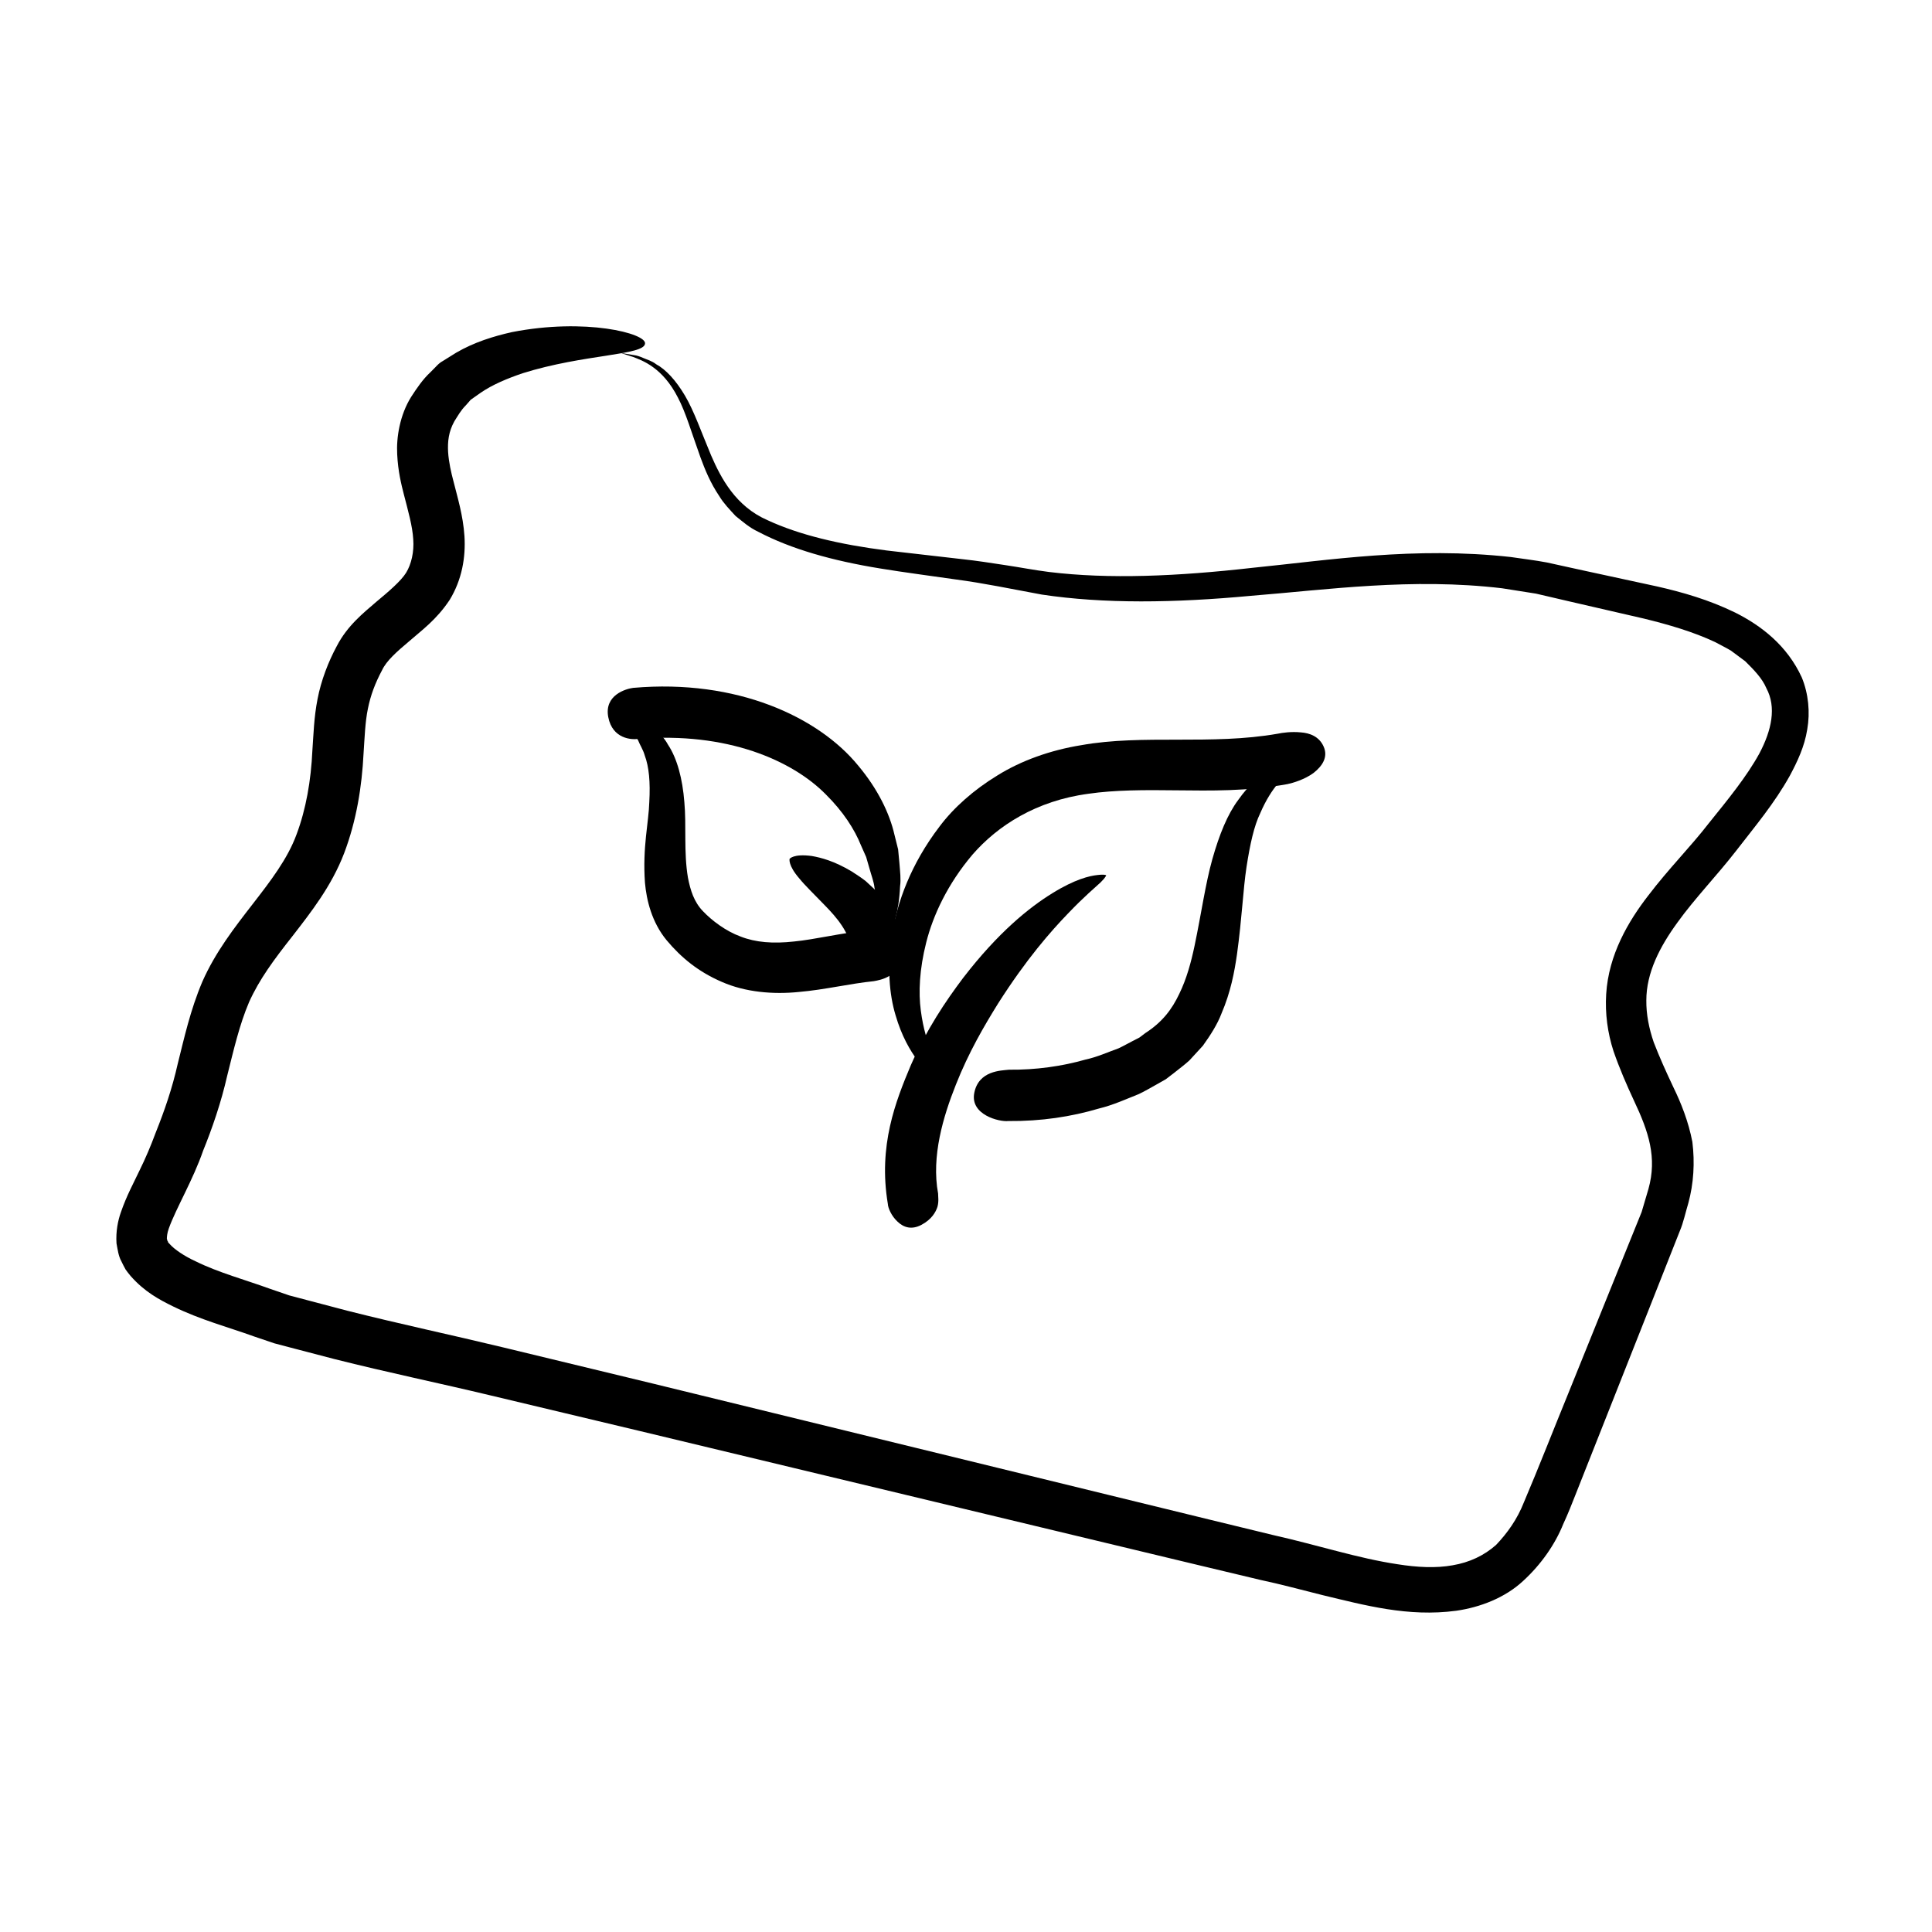
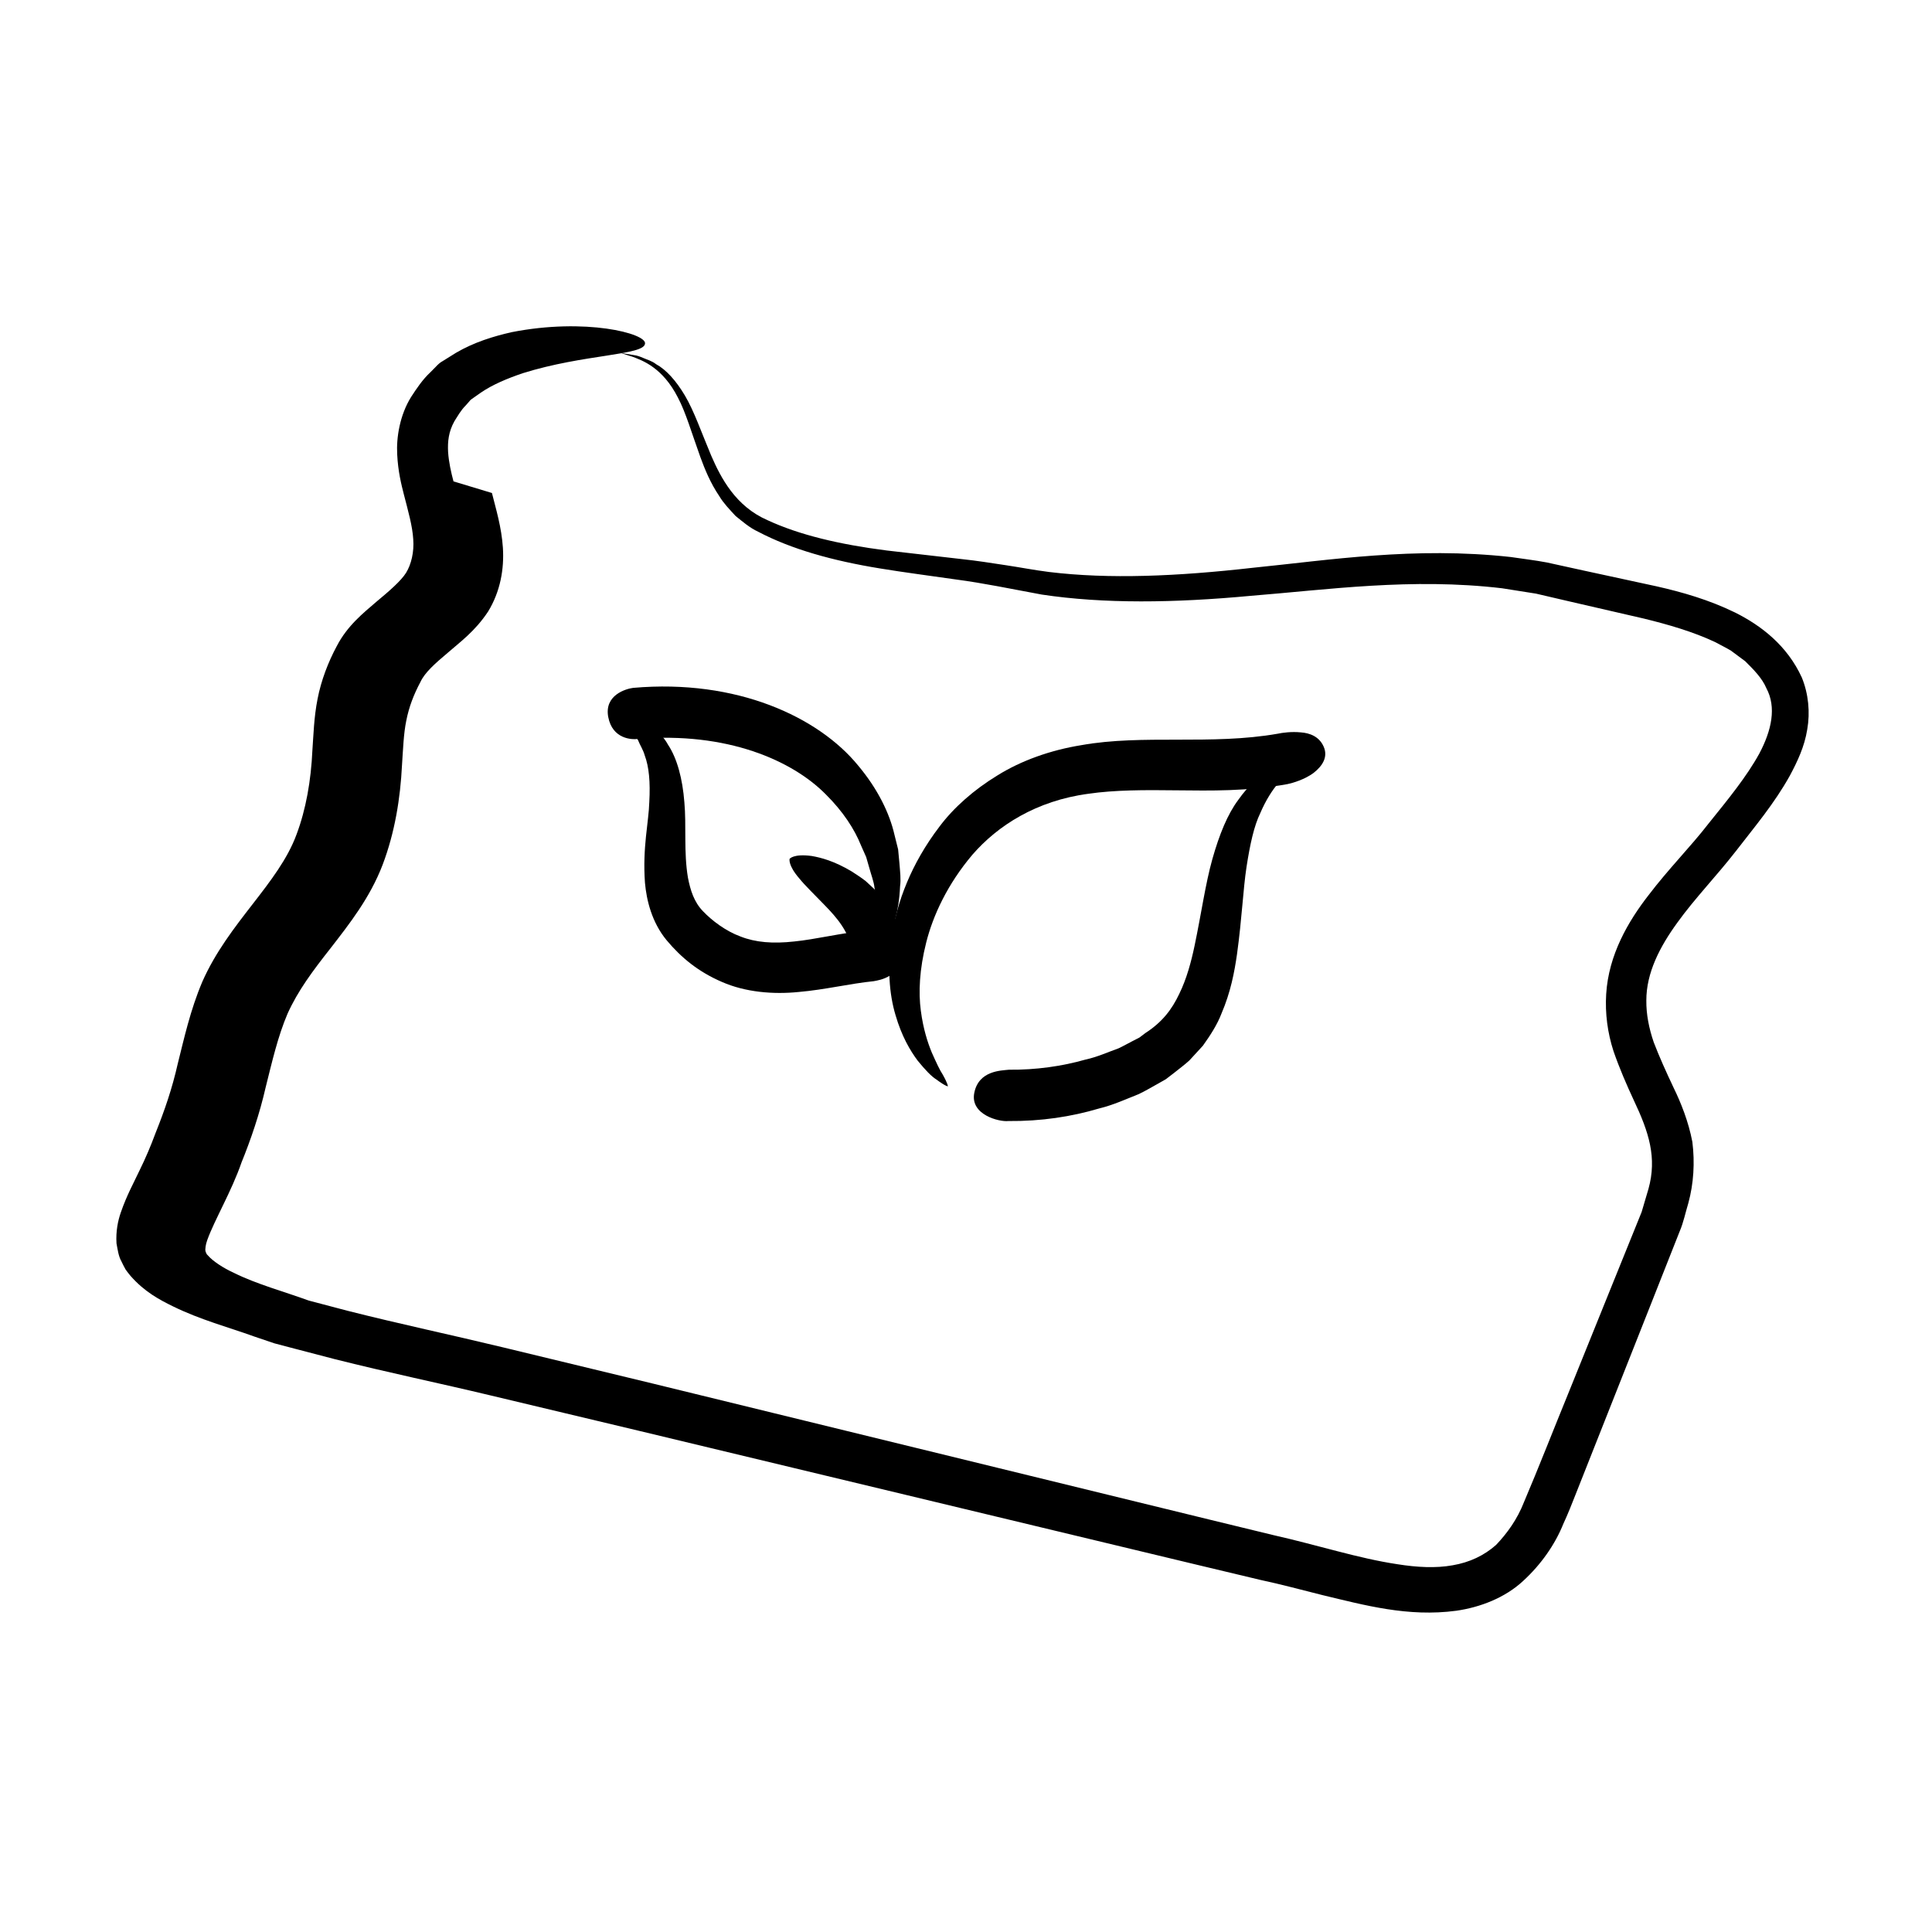
<svg xmlns="http://www.w3.org/2000/svg" fill="#000000" width="800px" height="800px" version="1.1" viewBox="144 144 512 512">
  <g>
-     <path d="m264.18 271.57c-0.625-2.359-1.25-5.059-1.43-7.801-0.141-2.746 0.121-5.356 1.664-8.125 0.875-1.359 1.656-2.848 3.031-4.223l0.941-1.066c0.262-0.328 0.344-0.43 0.684-0.645l2.316-1.629c3.18-2.191 7.141-3.809 11.09-5.16 16.27-5.113 32.289-4.719 32.465-7.879 0.344-2.684-15.801-6.867-35.355-3.012-4.848 1.102-9.934 2.66-14.699 5.441l-3.543 2.207c-0.699 0.344-1.438 1.062-1.93 1.605l-1.426 1.441c-1.945 1.805-3.562 4.195-5.047 6.488-2.984 4.801-3.926 10.707-3.68 15.176 0.215 4.535 1.109 8.051 1.738 10.52 1.184 4.586 2.316 8.551 2.516 12.012 0.258 3.352-0.52 6.625-1.895 8.871-1.367 2.191-4.555 4.926-7.957 7.754-3.316 2.871-7.598 6.227-10.422 11.703-2.242 4.156-4.144 9.09-5.082 13.98-0.973 4.934-1.066 9.445-1.367 13.562-0.371 8.152-1.715 15.699-4.195 22.32-4.793 13.078-18.035 23.352-24.969 39.039-3.234 7.617-4.832 15.062-6.508 21.695-1.512 6.727-3.543 12.516-5.769 18.098l-0.156 0.398-0.023 0.059c-1.207 3.262-2.566 6.477-4.184 9.766-1.582 3.359-3.422 6.656-4.961 11.125-0.77 2.176-1.355 5.039-1.152 8.219 0.312 1.617 0.504 3.356 1.301 4.762 0.344 0.734 0.719 1.457 1.109 2.16 0.418 0.621 0.875 1.148 1.328 1.715 3.727 4.231 7.652 6.297 11.273 8.074 7.344 3.586 14.395 5.406 21.512 7.977l5.305 1.797 5.336 1.406c3.543 0.926 7.074 1.848 10.602 2.769 14.066 3.547 27.887 6.402 41.297 9.617 13.492 3.219 26.766 6.383 39.824 9.496 52.336 12.566 101.31 24.324 147.15 35.328 5.723 1.367 11.395 2.719 17.02 4.062 5.535 1.176 10.984 2.66 16.555 4.051 11.109 2.656 22.645 5.859 35.449 4.141 6.262-0.898 12.922-3.414 17.75-7.934 4.777-4.379 8.457-9.715 10.602-15.062 1.273-2.75 2.231-5.203 3.184-7.621 0.961-2.445 1.93-4.875 2.887-7.297 1.914-4.84 3.82-9.637 5.699-14.395 3.762-9.508 7.457-18.844 11.082-28.008 1.809-4.578 3.606-9.117 5.379-13.613 0.891-2.246 1.777-4.488 2.656-6.715 0.922-2.125 1.527-4.988 2.266-7.43 1.387-5.098 1.742-10.672 1.055-16.168-1.031-5.402-3.004-10.332-5.004-14.43-1.996-4.223-3.738-8.086-5.231-11.969-1.273-3.719-2.004-7.43-1.965-11.094-0.004-7.32 3.559-14.207 8.207-20.605 4.637-6.453 10.395-12.359 15.551-19 4.918-6.375 10.16-12.559 14.277-19.965 1.988-3.727 3.883-7.672 4.609-12.254 0.797-4.519 0.324-9.457-1.438-13.754-3.863-8.43-10.676-13.715-17.668-17.215-6.988-3.41-14.027-5.41-20.781-6.941-6.629-1.438-13.121-2.84-19.453-4.211-3.254-0.715-6.473-1.426-9.656-2.121-3.215-0.609-6.438-0.969-9.602-1.449-25.523-2.816-48.227 0.84-68.332 2.856-20.129 2.281-38.102 3.047-54.004 1.113-3.981-0.504-7.766-1.246-11.562-1.812-3.883-0.59-7.656-1.184-11.262-1.566-7.184-0.828-13.922-1.598-20.238-2.324-12.496-1.598-23.145-4.121-31.574-8.039-8.383-3.664-12.281-11.062-14.93-17.18-2.629-6.262-4.5-11.723-6.922-15.824-2.418-4.074-5.059-6.914-7.629-8.309-1.148-0.902-2.387-1.199-3.34-1.629-0.969-0.422-1.789-0.707-2.523-0.781-2.856-0.516-3.394-0.543-3.394-0.543s0.488 0.211 3.129 1.012c2.414 0.941 7.805 2.746 11.906 10.793 2.082 3.949 3.602 9.27 5.945 15.773 1.188 3.238 2.637 6.828 5.039 10.375 1.102 1.844 2.676 3.465 4.273 5.199 1.832 1.473 3.703 3.125 6.004 4.191 8.793 4.621 19.688 7.68 32.352 9.738 6.312 1.039 13.059 1.906 20.152 2.926 7.113 0.938 14.359 2.449 22.645 3.984 16.453 2.481 35.129 2.231 55.43 0.332 20.285-1.617 42.566-4.828 66.547-2 2.969 0.469 5.969 0.941 9.004 1.422 3.004 0.699 6.031 1.406 9.105 2.121 6.363 1.465 12.871 2.961 19.527 4.5 6.457 1.586 12.941 3.449 18.844 6.219 1.391 0.777 2.875 1.465 4.227 2.297l3.738 2.777c2.246 2.223 4.504 4.508 5.602 7.133 2.715 5.043 1.422 11.141-1.859 17.332-3.391 6.172-8.297 12.152-13.402 18.484-4.805 6.227-10.586 11.98-15.992 19.094-5.344 6.879-10.559 15.754-11.191 26.18-0.316 5.125 0.367 10.262 1.941 15.113 1.598 4.621 3.496 8.969 5.426 13.121 3.93 8.309 6.144 15.09 3.84 23.371-0.598 2.031-1.199 4.074-1.809 6.125-0.898 2.215-1.793 4.449-2.707 6.691-1.809 4.484-3.641 9.008-5.492 13.574-3.688 9.133-7.453 18.438-11.285 27.922-3.836 9.367-7.734 19.391-11.703 28.719-1.777 4.535-4.418 8.207-7.394 11.332-3.195 2.828-7.023 4.625-11.496 5.391-4.453 0.812-9.48 0.543-14.645-0.281-5.168-0.777-10.484-2.035-15.949-3.457-5.441-1.387-11.074-2.949-16.863-4.242-5.644-1.371-11.34-2.754-17.09-4.152-45.828-11.199-94.797-23.164-147.14-35.957-13.121-3.168-26.445-6.394-39.988-9.664-13.613-3.289-27.449-6.211-41.191-9.691-3.414-0.902-6.84-1.805-10.289-2.711l-5.176-1.367-5.012-1.719c-6.57-2.394-13.793-4.344-19.758-7.301-3.012-1.371-5.672-3.184-6.883-4.57-0.133-0.168-0.281-0.316-0.438-0.469-0.023-0.137-0.059-0.246-0.121-0.352-0.238-0.195-0.059-0.418-0.211-0.598 0.016-0.523 0.035-1.41 0.523-2.762 1.965-5.441 6.438-12.887 9.105-20.637-0.047 0.109-0.109 0.281-0.18 0.453 2.621-6.402 4.973-13.352 6.531-20.219 1.719-6.848 3.231-13.516 5.809-19.559 2.742-6.062 6.523-11.176 11.586-17.59 4.719-6.109 10.254-13.09 13.609-21.867 3.273-8.625 4.707-17.707 5.141-26.414 0.293-4.309 0.422-8.359 1.148-11.859 0.711-3.551 1.91-6.766 3.789-10.281 1.137-2.414 3.805-4.797 7.144-7.602 3.266-2.871 7.234-5.668 10.75-10.984 3.258-5.356 4.262-11.289 3.91-16.887-0.371-5.543-1.863-10.312-2.906-14.512z" />
+     <path d="m264.18 271.57c-0.625-2.359-1.25-5.059-1.43-7.801-0.141-2.746 0.121-5.356 1.664-8.125 0.875-1.359 1.656-2.848 3.031-4.223l0.941-1.066c0.262-0.328 0.344-0.43 0.684-0.645l2.316-1.629c3.18-2.191 7.141-3.809 11.09-5.16 16.27-5.113 32.289-4.719 32.465-7.879 0.344-2.684-15.801-6.867-35.355-3.012-4.848 1.102-9.934 2.66-14.699 5.441l-3.543 2.207c-0.699 0.344-1.438 1.062-1.93 1.605l-1.426 1.441c-1.945 1.805-3.562 4.195-5.047 6.488-2.984 4.801-3.926 10.707-3.68 15.176 0.215 4.535 1.109 8.051 1.738 10.52 1.184 4.586 2.316 8.551 2.516 12.012 0.258 3.352-0.52 6.625-1.895 8.871-1.367 2.191-4.555 4.926-7.957 7.754-3.316 2.871-7.598 6.227-10.422 11.703-2.242 4.156-4.144 9.09-5.082 13.98-0.973 4.934-1.066 9.445-1.367 13.562-0.371 8.152-1.715 15.699-4.195 22.32-4.793 13.078-18.035 23.352-24.969 39.039-3.234 7.617-4.832 15.062-6.508 21.695-1.512 6.727-3.543 12.516-5.769 18.098l-0.156 0.398-0.023 0.059c-1.207 3.262-2.566 6.477-4.184 9.766-1.582 3.359-3.422 6.656-4.961 11.125-0.77 2.176-1.355 5.039-1.152 8.219 0.312 1.617 0.504 3.356 1.301 4.762 0.344 0.734 0.719 1.457 1.109 2.16 0.418 0.621 0.875 1.148 1.328 1.715 3.727 4.231 7.652 6.297 11.273 8.074 7.344 3.586 14.395 5.406 21.512 7.977l5.305 1.797 5.336 1.406c3.543 0.926 7.074 1.848 10.602 2.769 14.066 3.547 27.887 6.402 41.297 9.617 13.492 3.219 26.766 6.383 39.824 9.496 52.336 12.566 101.31 24.324 147.15 35.328 5.723 1.367 11.395 2.719 17.02 4.062 5.535 1.176 10.984 2.66 16.555 4.051 11.109 2.656 22.645 5.859 35.449 4.141 6.262-0.898 12.922-3.414 17.75-7.934 4.777-4.379 8.457-9.715 10.602-15.062 1.273-2.75 2.231-5.203 3.184-7.621 0.961-2.445 1.93-4.875 2.887-7.297 1.914-4.84 3.82-9.637 5.699-14.395 3.762-9.508 7.457-18.844 11.082-28.008 1.809-4.578 3.606-9.117 5.379-13.613 0.891-2.246 1.777-4.488 2.656-6.715 0.922-2.125 1.527-4.988 2.266-7.43 1.387-5.098 1.742-10.672 1.055-16.168-1.031-5.402-3.004-10.332-5.004-14.43-1.996-4.223-3.738-8.086-5.231-11.969-1.273-3.719-2.004-7.43-1.965-11.094-0.004-7.32 3.559-14.207 8.207-20.605 4.637-6.453 10.395-12.359 15.551-19 4.918-6.375 10.16-12.559 14.277-19.965 1.988-3.727 3.883-7.672 4.609-12.254 0.797-4.519 0.324-9.457-1.438-13.754-3.863-8.43-10.676-13.715-17.668-17.215-6.988-3.41-14.027-5.41-20.781-6.941-6.629-1.438-13.121-2.84-19.453-4.211-3.254-0.715-6.473-1.426-9.656-2.121-3.215-0.609-6.438-0.969-9.602-1.449-25.523-2.816-48.227 0.84-68.332 2.856-20.129 2.281-38.102 3.047-54.004 1.113-3.981-0.504-7.766-1.246-11.562-1.812-3.883-0.59-7.656-1.184-11.262-1.566-7.184-0.828-13.922-1.598-20.238-2.324-12.496-1.598-23.145-4.121-31.574-8.039-8.383-3.664-12.281-11.062-14.93-17.18-2.629-6.262-4.5-11.723-6.922-15.824-2.418-4.074-5.059-6.914-7.629-8.309-1.148-0.902-2.387-1.199-3.34-1.629-0.969-0.422-1.789-0.707-2.523-0.781-2.856-0.516-3.394-0.543-3.394-0.543s0.488 0.211 3.129 1.012c2.414 0.941 7.805 2.746 11.906 10.793 2.082 3.949 3.602 9.27 5.945 15.773 1.188 3.238 2.637 6.828 5.039 10.375 1.102 1.844 2.676 3.465 4.273 5.199 1.832 1.473 3.703 3.125 6.004 4.191 8.793 4.621 19.688 7.68 32.352 9.738 6.312 1.039 13.059 1.906 20.152 2.926 7.113 0.938 14.359 2.449 22.645 3.984 16.453 2.481 35.129 2.231 55.43 0.332 20.285-1.617 42.566-4.828 66.547-2 2.969 0.469 5.969 0.941 9.004 1.422 3.004 0.699 6.031 1.406 9.105 2.121 6.363 1.465 12.871 2.961 19.527 4.5 6.457 1.586 12.941 3.449 18.844 6.219 1.391 0.777 2.875 1.465 4.227 2.297l3.738 2.777c2.246 2.223 4.504 4.508 5.602 7.133 2.715 5.043 1.422 11.141-1.859 17.332-3.391 6.172-8.297 12.152-13.402 18.484-4.805 6.227-10.586 11.98-15.992 19.094-5.344 6.879-10.559 15.754-11.191 26.18-0.316 5.125 0.367 10.262 1.941 15.113 1.598 4.621 3.496 8.969 5.426 13.121 3.93 8.309 6.144 15.09 3.84 23.371-0.598 2.031-1.199 4.074-1.809 6.125-0.898 2.215-1.793 4.449-2.707 6.691-1.809 4.484-3.641 9.008-5.492 13.574-3.688 9.133-7.453 18.438-11.285 27.922-3.836 9.367-7.734 19.391-11.703 28.719-1.777 4.535-4.418 8.207-7.394 11.332-3.195 2.828-7.023 4.625-11.496 5.391-4.453 0.812-9.48 0.543-14.645-0.281-5.168-0.777-10.484-2.035-15.949-3.457-5.441-1.387-11.074-2.949-16.863-4.242-5.644-1.371-11.34-2.754-17.09-4.152-45.828-11.199-94.797-23.164-147.14-35.957-13.121-3.168-26.445-6.394-39.988-9.664-13.613-3.289-27.449-6.211-41.191-9.691-3.414-0.902-6.84-1.805-10.289-2.711c-6.57-2.394-13.793-4.344-19.758-7.301-3.012-1.371-5.672-3.184-6.883-4.57-0.133-0.168-0.281-0.316-0.438-0.469-0.023-0.137-0.059-0.246-0.121-0.352-0.238-0.195-0.059-0.418-0.211-0.598 0.016-0.523 0.035-1.41 0.523-2.762 1.965-5.441 6.438-12.887 9.105-20.637-0.047 0.109-0.109 0.281-0.18 0.453 2.621-6.402 4.973-13.352 6.531-20.219 1.719-6.848 3.231-13.516 5.809-19.559 2.742-6.062 6.523-11.176 11.586-17.59 4.719-6.109 10.254-13.09 13.609-21.867 3.273-8.625 4.707-17.707 5.141-26.414 0.293-4.309 0.422-8.359 1.148-11.859 0.711-3.551 1.91-6.766 3.789-10.281 1.137-2.414 3.805-4.797 7.144-7.602 3.266-2.871 7.234-5.668 10.75-10.984 3.258-5.356 4.262-11.289 3.91-16.887-0.371-5.543-1.863-10.312-2.906-14.512z" />
    <path d="m485.23 351.79c1.461-0.312 4.539-1.223 6.883-2.957 2.348-1.844 3.871-4.203 2.684-6.938-1.18-2.734-3.727-3.648-6.086-3.809-2.418-0.25-4.898 0.09-6.09 0.352-17.648 3.102-35.684 0.102-52.078 3.039-8.176 1.32-15.949 4.102-22.234 8.027-6.258 3.82-11.582 8.531-15.34 13.551-7.617 9.996-11.195 20.031-12.582 28.613-1.324 8.625-0.719 15.859 0.945 21.367 1.602 5.527 3.859 9.359 5.824 12 2.102 2.59 3.656 4.195 5.019 5.062 2.523 1.863 3.023 1.785 3.023 1.785s0.066-0.562-1.375-3.129c-0.805-1.203-1.676-3.125-2.875-5.789-1.117-2.699-2.289-6.312-2.918-11.129-0.641-4.805-0.387-10.914 1.43-18.078 1.797-7.141 5.621-15.434 12.254-23.27 6.676-7.684 16.906-14.293 30.723-16.133 6.953-1.012 14.797-1.027 23.527-0.91 8.707 0.082 18.5 0.312 29.266-1.656z" />
    <path d="m411.34 427.49c-2.031 0.23-7.984 0.211-9.148 6.144-1.152 5.809 6.648 7.723 9.02 7.453 8.723 0.082 16.703-1.148 24.043-3.324 3.699-0.891 7.152-2.481 10.52-3.812 1.664-0.777 3.25-1.75 4.828-2.609l2.328-1.32 2.144-1.641c1.402-1.125 2.805-2.156 4.102-3.332 1.219-1.328 2.414-2.629 3.594-3.914 2.012-2.805 3.848-5.668 4.934-8.539 2.449-5.703 3.438-11.027 4.117-15.75 1.309-9.488 1.594-17.004 2.519-23.102 0.938-6.035 1.977-10.82 3.648-14.27 1.523-3.535 3.184-6.055 4.691-7.84 1.328-1.988 2.664-3.004 3.449-3.926 1.633-1.785 1.699-2.328 1.699-2.328s-0.379-0.262-2.781 0.5c-1.164 0.434-3.043 0.863-5.168 2.488-2.289 1.41-5.031 3.793-7.727 7.617-2.836 3.785-5.012 9.141-6.867 15.695-1.84 6.555-2.918 14.41-4.715 22.973-0.902 4.277-2.082 8.699-4.051 12.73-1.953 4.133-4.516 7.508-8.996 10.395l-1.551 1.176-1.828 0.941c-1.238 0.621-2.434 1.336-3.754 1.941-2.793 0.988-5.535 2.273-8.711 2.961-6.16 1.762-13.148 2.769-20.34 2.691z" />
-     <path d="m379.29 463.06c0.035 1.039 0.945 3.211 2.594 4.711 1.598 1.523 3.699 2.215 6.328 0.816 2.629-1.402 3.758-3.301 4.227-4.781 0.406-1.473 0.156-2.742 0.168-3.492-1.828-9.898 1.367-20.465 4.711-28.859 3.387-8.578 7.527-15.633 11.211-21.562 7.543-11.836 13.949-19.074 18.449-23.75 4.516-4.727 7.254-6.941 8.68-8.289 1.422-1.387 1.492-1.891 1.492-1.891s-0.312-0.316-2.328-0.07c-2.019 0.211-5.91 1.074-11.984 4.848-6.07 3.742-14.332 10.363-23.645 22.48-4.586 6.098-9.578 13.488-13.816 23.07-4 9.531-8.688 21.289-6.086 36.77z" />
    <path d="m375.57 404.02c1.805-0.324 6.957-1.18 7.394-7.074 0.168-2.977-1.422-4.699-3.473-5.664-1.988-0.855-4.312-0.938-5.336-0.785-7.688 0.832-14.086 2.457-19.688 3.004-5.606 0.629-10.242 0.25-14.203-1.309-3.949-1.441-7.644-4.266-9.945-6.688-2.398-2.457-3.352-5.57-4.004-8.902-1.148-6.731-0.383-13.914-0.953-20.031-0.48-6.16-1.898-11.551-4.336-15.227-1.023-1.898-2.508-3.223-3.527-4.5-1.164-1.16-2.398-1.914-3.352-2.648-1.879-1.523-3.633-1.82-4.644-2.293-2.156-0.734-2.551-0.492-2.551-0.492s-0.016 0.508 1.305 2.215c0.574 0.934 1.812 1.812 2.883 3.641 0.551 0.883 1.301 1.785 1.965 2.922 0.48 1.25 1.32 2.445 1.762 4.019 1.133 3.043 1.5 7.043 1.203 12.344-0.145 5.379-1.824 11.887-1.148 21.383 0.414 4.613 1.793 10.453 5.738 15.234 3.918 4.684 8.457 8.379 14.664 11.055 6.188 2.715 13.559 3.352 20.379 2.656 6.871-0.59 13.457-2.207 19.867-2.859z" />
    <path d="m311.8 326.29c-1.883 0.242-7.723 1.891-6.606 7.742 1.125 5.863 6.281 6.019 7.871 5.793 23.594-1.965 40.934 5.699 49.812 14.727 4.539 4.508 7.566 9.164 9.301 13.496 0.48 1.078 0.934 2.102 1.367 3.078 0.297 1.039 0.578 2.019 0.852 2.957 0.516 1.891 1.188 3.57 1.352 5.176 1.328 6.332 1.457 9.98 1.996 11.93 0.465 1.965 0.863 2.258 0.863 2.258s0.438-0.125 1.246-1.965c0.711-1.859 2.359-5.375 2.676-12.629 0.258-1.812 0-3.84-0.176-6.125-0.105-1.152-0.227-2.363-0.344-3.633-0.316-1.25-0.641-2.562-0.984-3.941-1.273-5.551-4.328-11.977-9.621-18.293-10.477-12.805-32.086-22.988-59.605-20.57z" />
    <path d="m369.8 396.3c0.031 0.344 1.074 1.395 7.039 1.523 5.977 0.125 6.559-2.453 6.445-3.258-0.16-2.902-1.266-5.344-2.242-7.637-0.996-2.273-2.492-3.906-3.668-5.617-1.355-1.461-2.711-2.664-3.953-3.809-1.293-1.02-2.559-1.797-3.707-2.559-4.691-2.801-8.156-3.668-10.59-4.098-4.891-0.656-5.871 0.766-5.871 0.766s-0.484 1.656 2.57 5.18c1.445 1.809 3.82 4.07 6.801 7.168 2.981 3.059 6.613 7.113 7.176 12.34z" />
  </g>
</svg>